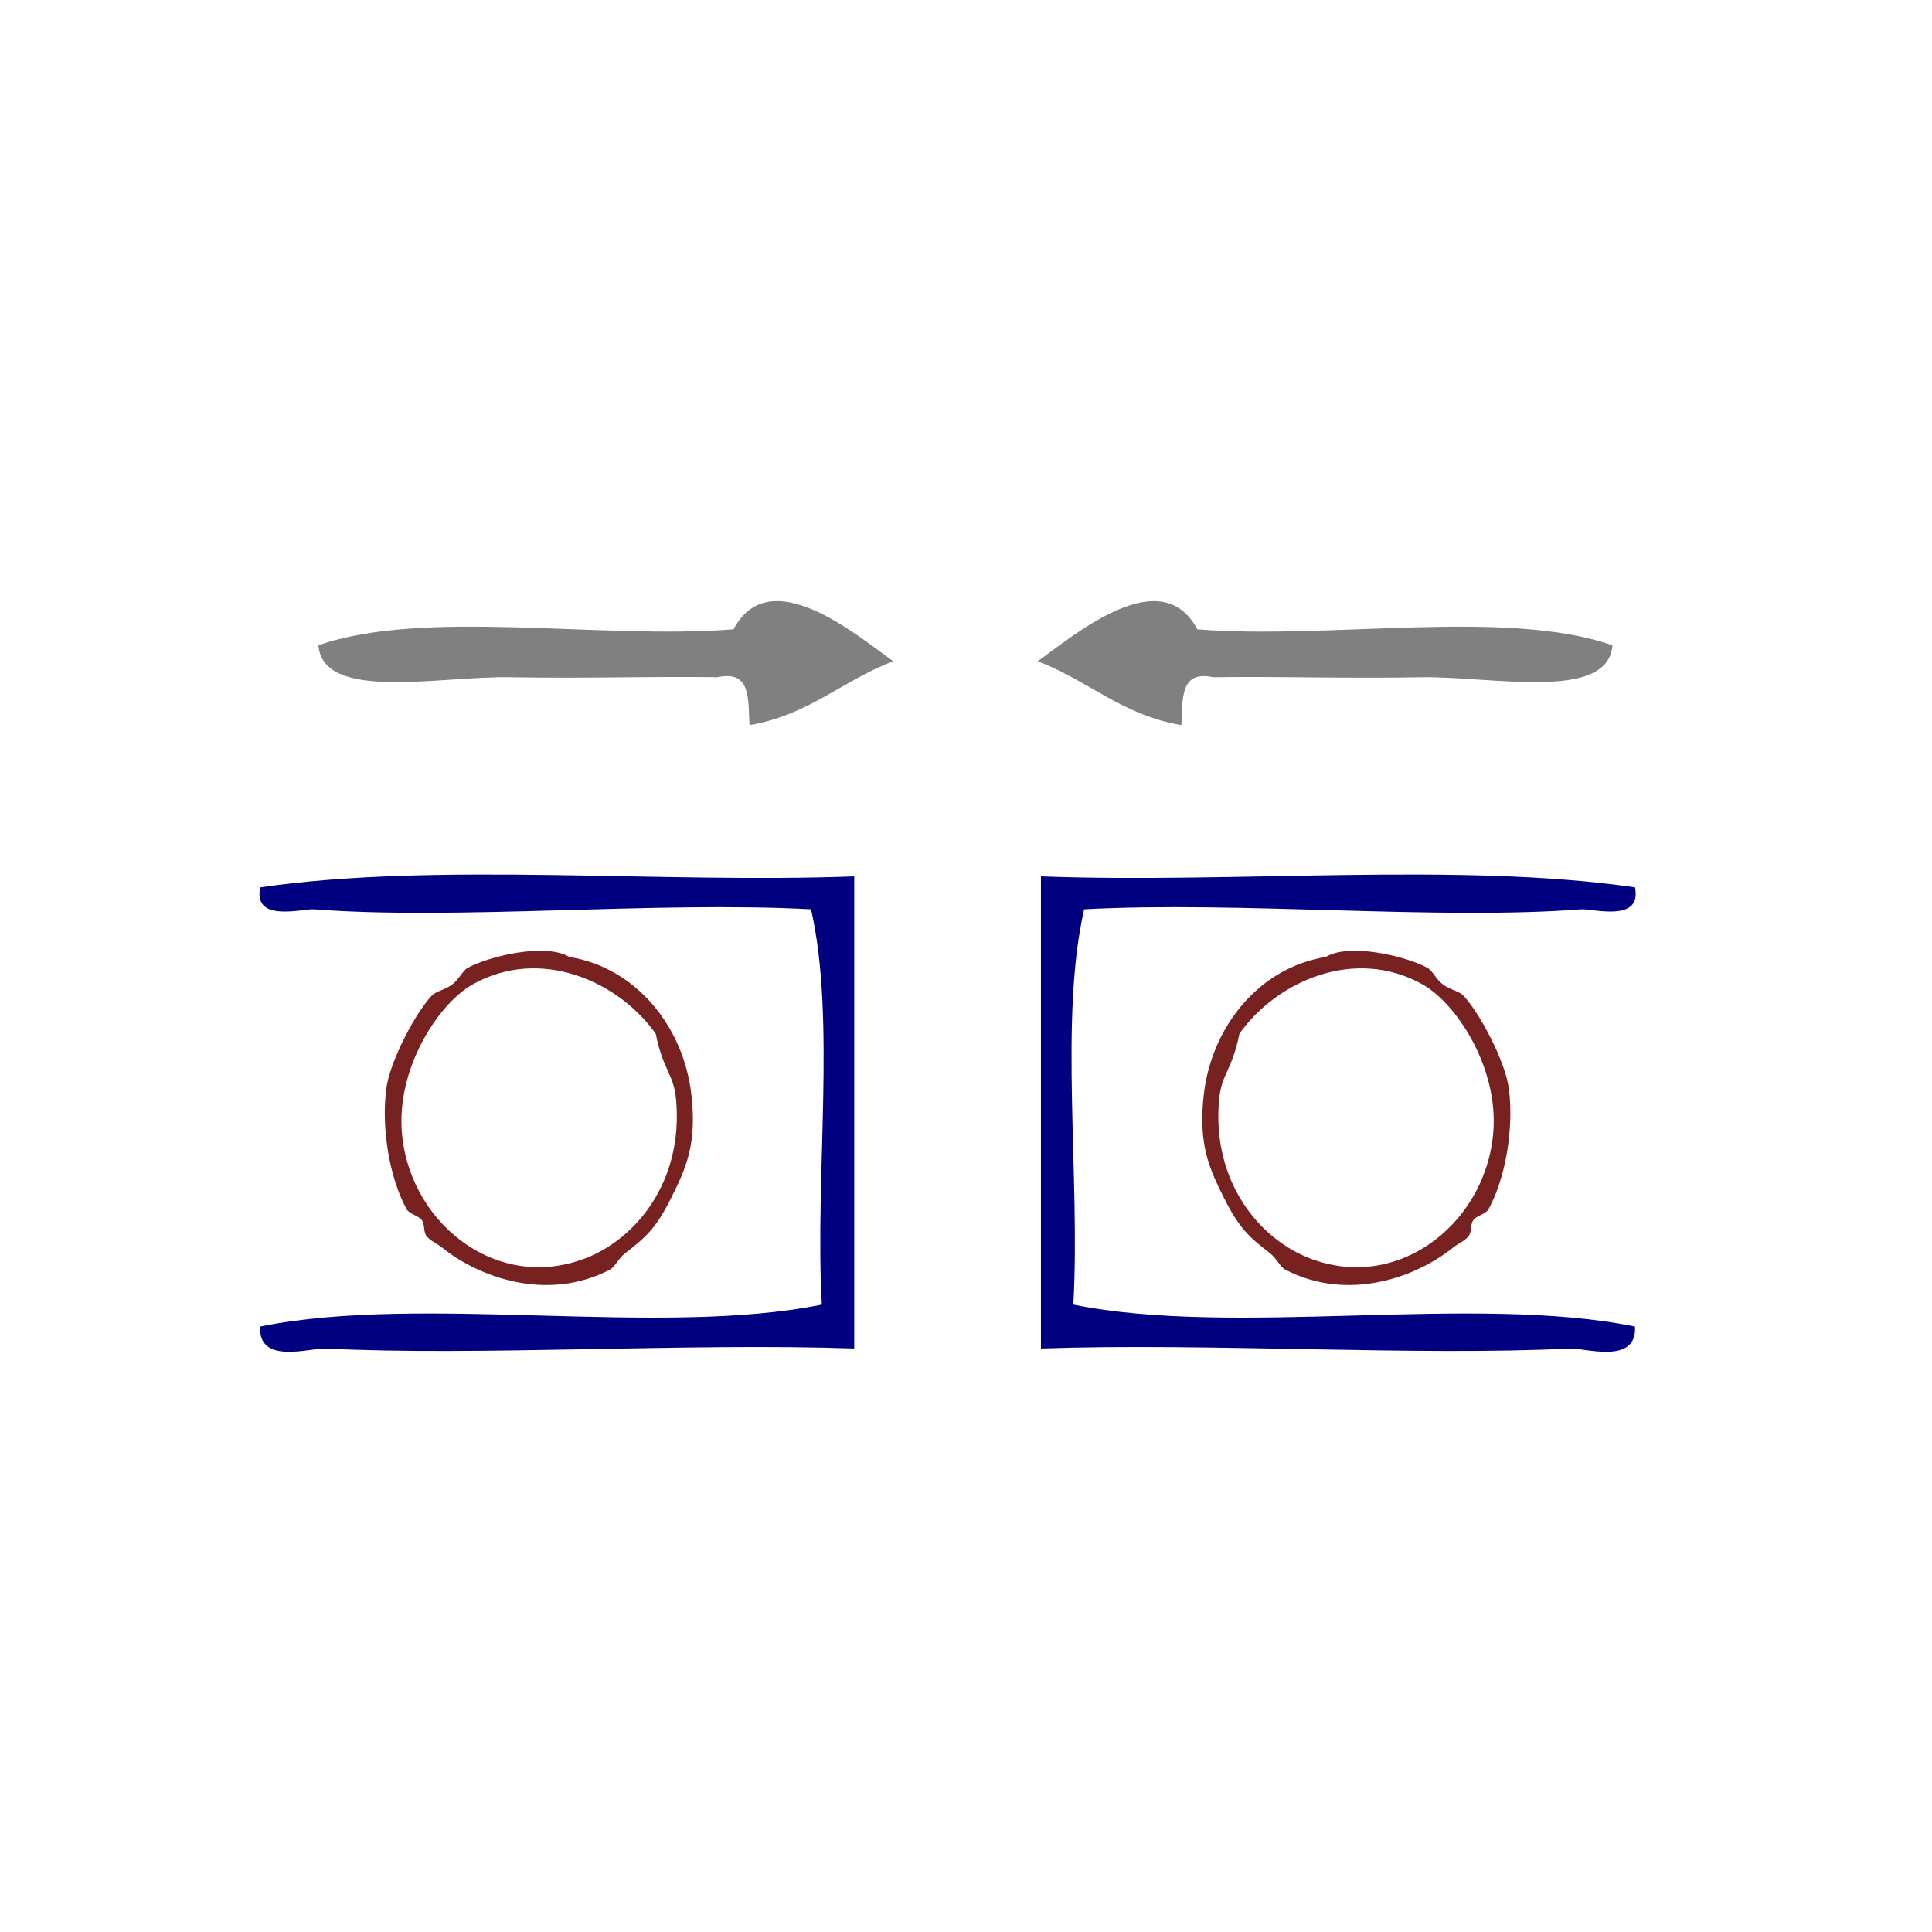
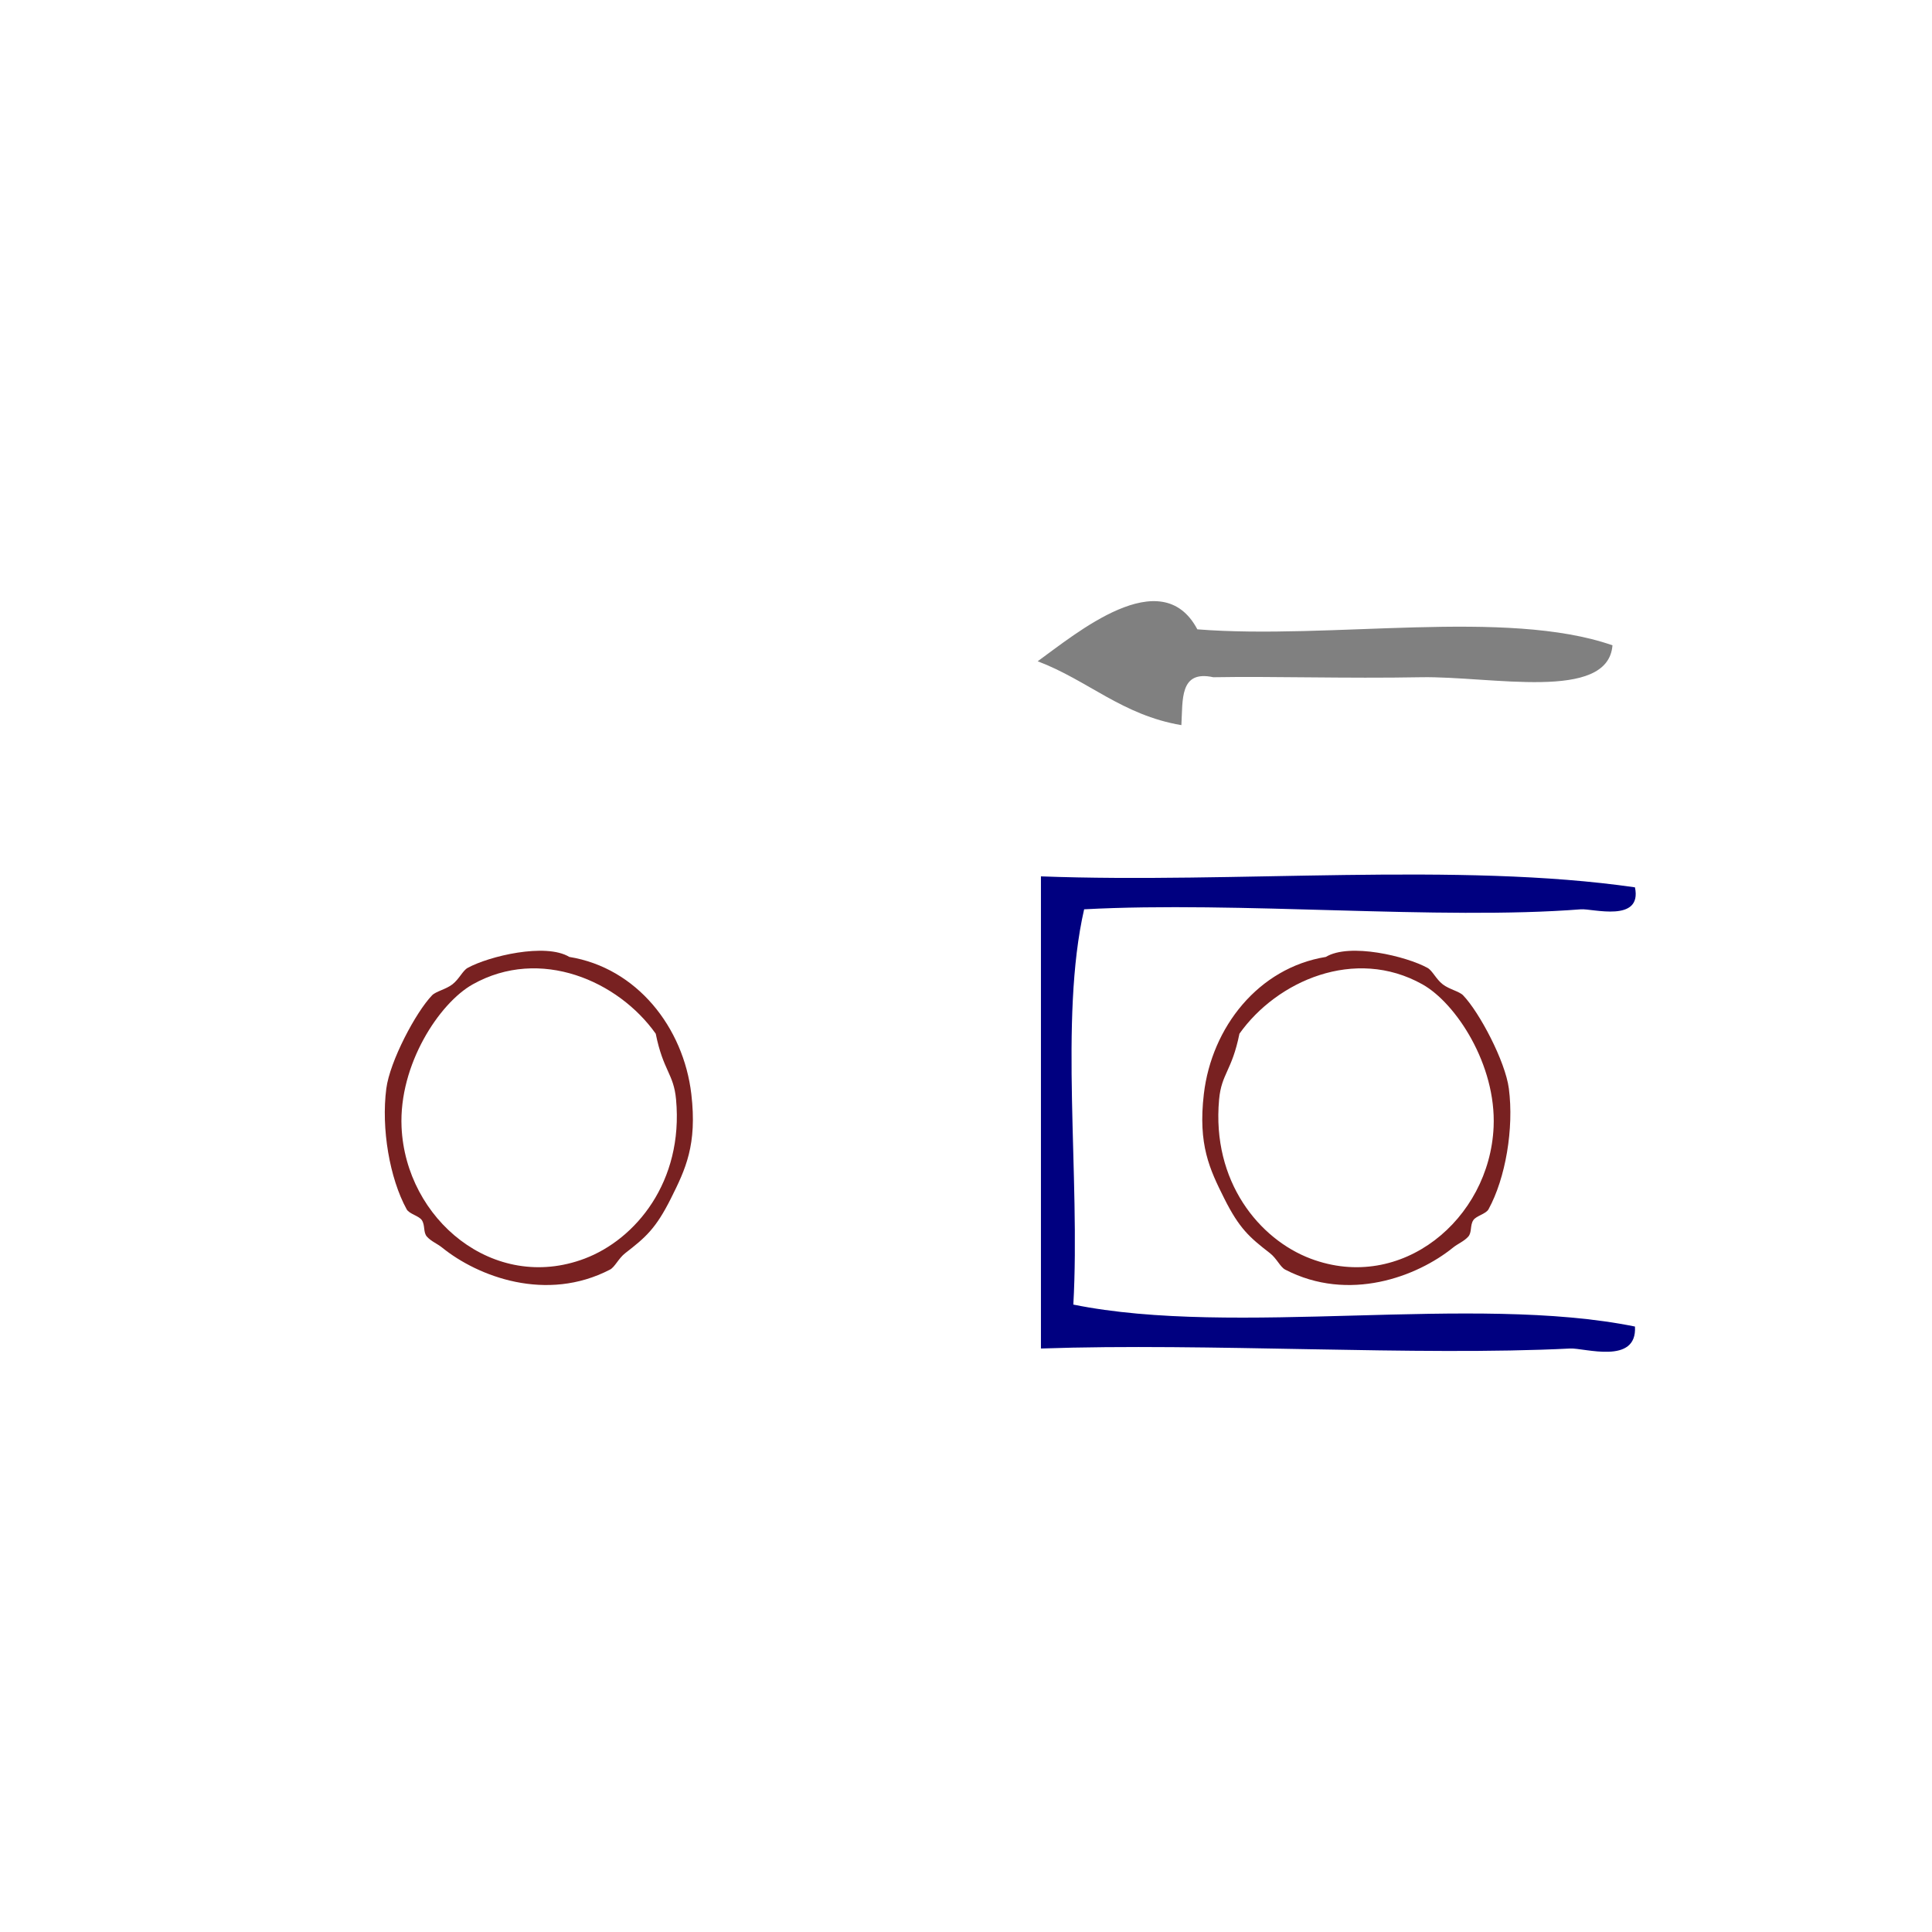
<svg xmlns="http://www.w3.org/2000/svg" xmlns:ns1="http://sodipodi.sourceforge.net/DTD/sodipodi-0.dtd" xmlns:ns2="http://www.inkscape.org/namespaces/inkscape" version="1.1" id="Calque_1" x="0px" y="0px" width="121.003px" height="121.003px" viewBox="0 0 121.003 121.003" style="enable-background:new 0 0 121.003 121.003;" xml:space="preserve" ns1:docname="unideo-42-join2.svg" ns2:version="0.92.4 (5da689c313, 2019-01-14)">
  <defs id="defs19" />
  <ns1:namedview pagecolor="#ffffff" bordercolor="#666666" borderopacity="1" objecttolerance="10" gridtolerance="10" guidetolerance="10" ns2:pageopacity="0" ns2:pageshadow="2" ns2:window-width="1066" ns2:window-height="681" id="namedview17" showgrid="false" ns2:zoom="1.9503649" ns2:cx="-21.496087" ns2:cy="60.501499" ns2:window-x="147" ns2:window-y="23" ns2:window-maximized="0" ns2:current-layer="g10" />
  <g id="g14" style="fill:#000080;fill-opacity:1">
    <g id="g12" style="fill:#000080;fill-opacity:1">
      <g id="g10" style="fill:#000080;fill-opacity:1">
        <path d="m 100.991,40.416 c -0.279,3.553 -7.613,1.92 -12,2 -4.716,0.088 -9.267,-0.067 -13,0 -2.134,-0.467 -1.904,1.43 -2,3 -3.709,-0.625 -5.854,-2.811 -9,-4 2.373,-1.702 7.745,-6.254 10,-2 8.34,0.66 19.324,-1.323 26,1 z" id="path4" style="fill:#808080;fill-opacity:1" ns2:connector-curvature="0" />
-         <path d="m 19.942,40.414 c 0.279,3.553 7.613,1.92 12,2 4.716,0.088 9.267,-0.067 13,0 2.134,-0.467 1.904,1.43 2,3 3.709,-0.625 5.854,-2.811 9,-4 -2.373,-1.702 -7.745,-6.254 -10,-2 -8.34,0.66 -19.324,-1.323 -26,1 z" id="path4-6" style="fill:#808080;fill-opacity:1" ns2:connector-curvature="0" />
        <g transform="matrix(0.536,0,0,0.536,57.01,43.251)" id="g4497">
          <g style="fill:#000080;fill-opacity:1" id="g8-66" transform="matrix(1.262,0,0,1.283,-13.081,-14.771)">
            <g style="fill:#000080;fill-opacity:1" id="g6-94">
              <g style="fill:#000080;fill-opacity:1" id="g4-31">
                <path style="fill:#000080;fill-opacity:1" id="path2-312" d="m 77.466,29.434 c 0.69,3.255 -3.945,1.92 -5,2 -13.11,1.009 -31.707,-0.756 -46.001,0 -2.329,10.006 -0.337,24.33 -1,36 15.004,2.996 36.996,-0.996 52.001,2 0.216,3.517 -4.679,1.936 -6,2 -14.206,0.705 -33.568,-0.528 -49.001,0 0,-14.333 0,-28.667 0,-43 18.001,0.665 38.665,-1.33 55.001,1 z" ns2:connector-curvature="0" />
              </g>
            </g>
          </g>
          <g style="fill:#782121" id="g8-42-8" transform="matrix(0.594,0,0,0.641,22.422,17.882)">
            <g style="fill:#782121" id="g6-98-0">
              <g style="fill:#782121" id="g4-2-6">
                <path style="fill:#782121" id="path2-82-2" d="m 44.006,20.657 c 4.661,-2.621 15.832,-0.125 20.001,2 0.971,0.495 1.662,2.042 3,3 1.274,0.915 3.245,1.273 4,2 3.219,3.103 8.303,12.028 9,17 1.021,7.279 -0.655,16.348 -4,22 -0.518,0.873 -2.434,1.188 -3,2 -0.67,0.958 -0.23,2.212 -1,3 -0.846,0.865 -2.013,1.261 -3,2 -7.066,5.288 -20.482,10.015 -33.001,4 -0.971,-0.467 -1.672,-2.048 -3,-3 -4.012,-2.877 -6.021,-4.479 -9,-10 -2.854,-5.293 -5.169,-9.749 -4,-19 1.537,-12.163 10.717,-23.001 24,-25 z m -21,26 c -1.474,14.984 7.954,25.486 18,29 17.873,6.252 35.196,-7.171 36.001,-24 0.541,-11.347 -7.402,-22.571 -14,-26 -13.293,-6.905 -28.662,-0.607 -36.001,9 -1.488,6.834 -3.533,7.245 -4,12 z" ns2:connector-curvature="0" />
              </g>
            </g>
          </g>
        </g>
        <g transform="matrix(-0.536,0,0,0.536,61.686,43.251)" id="g4497-0">
          <g style="fill:#000080;fill-opacity:1" id="g8-66-5" transform="matrix(1.262,0,0,1.283,-13.081,-14.771)">
            <g style="fill:#000080;fill-opacity:1" id="g6-94-5">
              <g style="fill:#000080;fill-opacity:1" id="g4-31-3">
-                 <path style="fill:#000080;fill-opacity:1" id="path2-312-9" d="m 77.466,29.434 c 0.69,3.255 -3.945,1.92 -5,2 -13.11,1.009 -31.707,-0.756 -46.001,0 -2.329,10.006 -0.337,24.33 -1,36 15.004,2.996 36.996,-0.996 52.001,2 0.216,3.517 -4.679,1.936 -6,2 -14.206,0.705 -33.568,-0.528 -49.001,0 0,-14.333 0,-28.667 0,-43 18.001,0.665 38.665,-1.33 55.001,1 z" ns2:connector-curvature="0" />
-               </g>
+                 </g>
            </g>
          </g>
          <g style="fill:#782121" id="g8-42-8-7" transform="matrix(0.594,0,0,0.641,22.422,17.882)">
            <g style="fill:#782121" id="g6-98-0-2">
              <g style="fill:#782121" id="g4-2-6-3">
                <path style="fill:#782121" id="path2-82-2-4" d="m 44.006,20.657 c 4.661,-2.621 15.832,-0.125 20.001,2 0.971,0.495 1.662,2.042 3,3 1.274,0.915 3.245,1.273 4,2 3.219,3.103 8.303,12.028 9,17 1.021,7.279 -0.655,16.348 -4,22 -0.518,0.873 -2.434,1.188 -3,2 -0.67,0.958 -0.23,2.212 -1,3 -0.846,0.865 -2.013,1.261 -3,2 -7.066,5.288 -20.482,10.015 -33.001,4 -0.971,-0.467 -1.672,-2.048 -3,-3 -4.012,-2.877 -6.021,-4.479 -9,-10 -2.854,-5.293 -5.169,-9.749 -4,-19 1.537,-12.163 10.717,-23.001 24,-25 z m -21,26 c -1.474,14.984 7.954,25.486 18,29 17.873,6.252 35.196,-7.171 36.001,-24 0.541,-11.347 -7.402,-22.571 -14,-26 -13.293,-6.905 -28.662,-0.607 -36.001,9 -1.488,6.834 -3.533,7.245 -4,12 z" ns2:connector-curvature="0" />
              </g>
            </g>
          </g>
        </g>
      </g>
    </g>
  </g>
</svg>